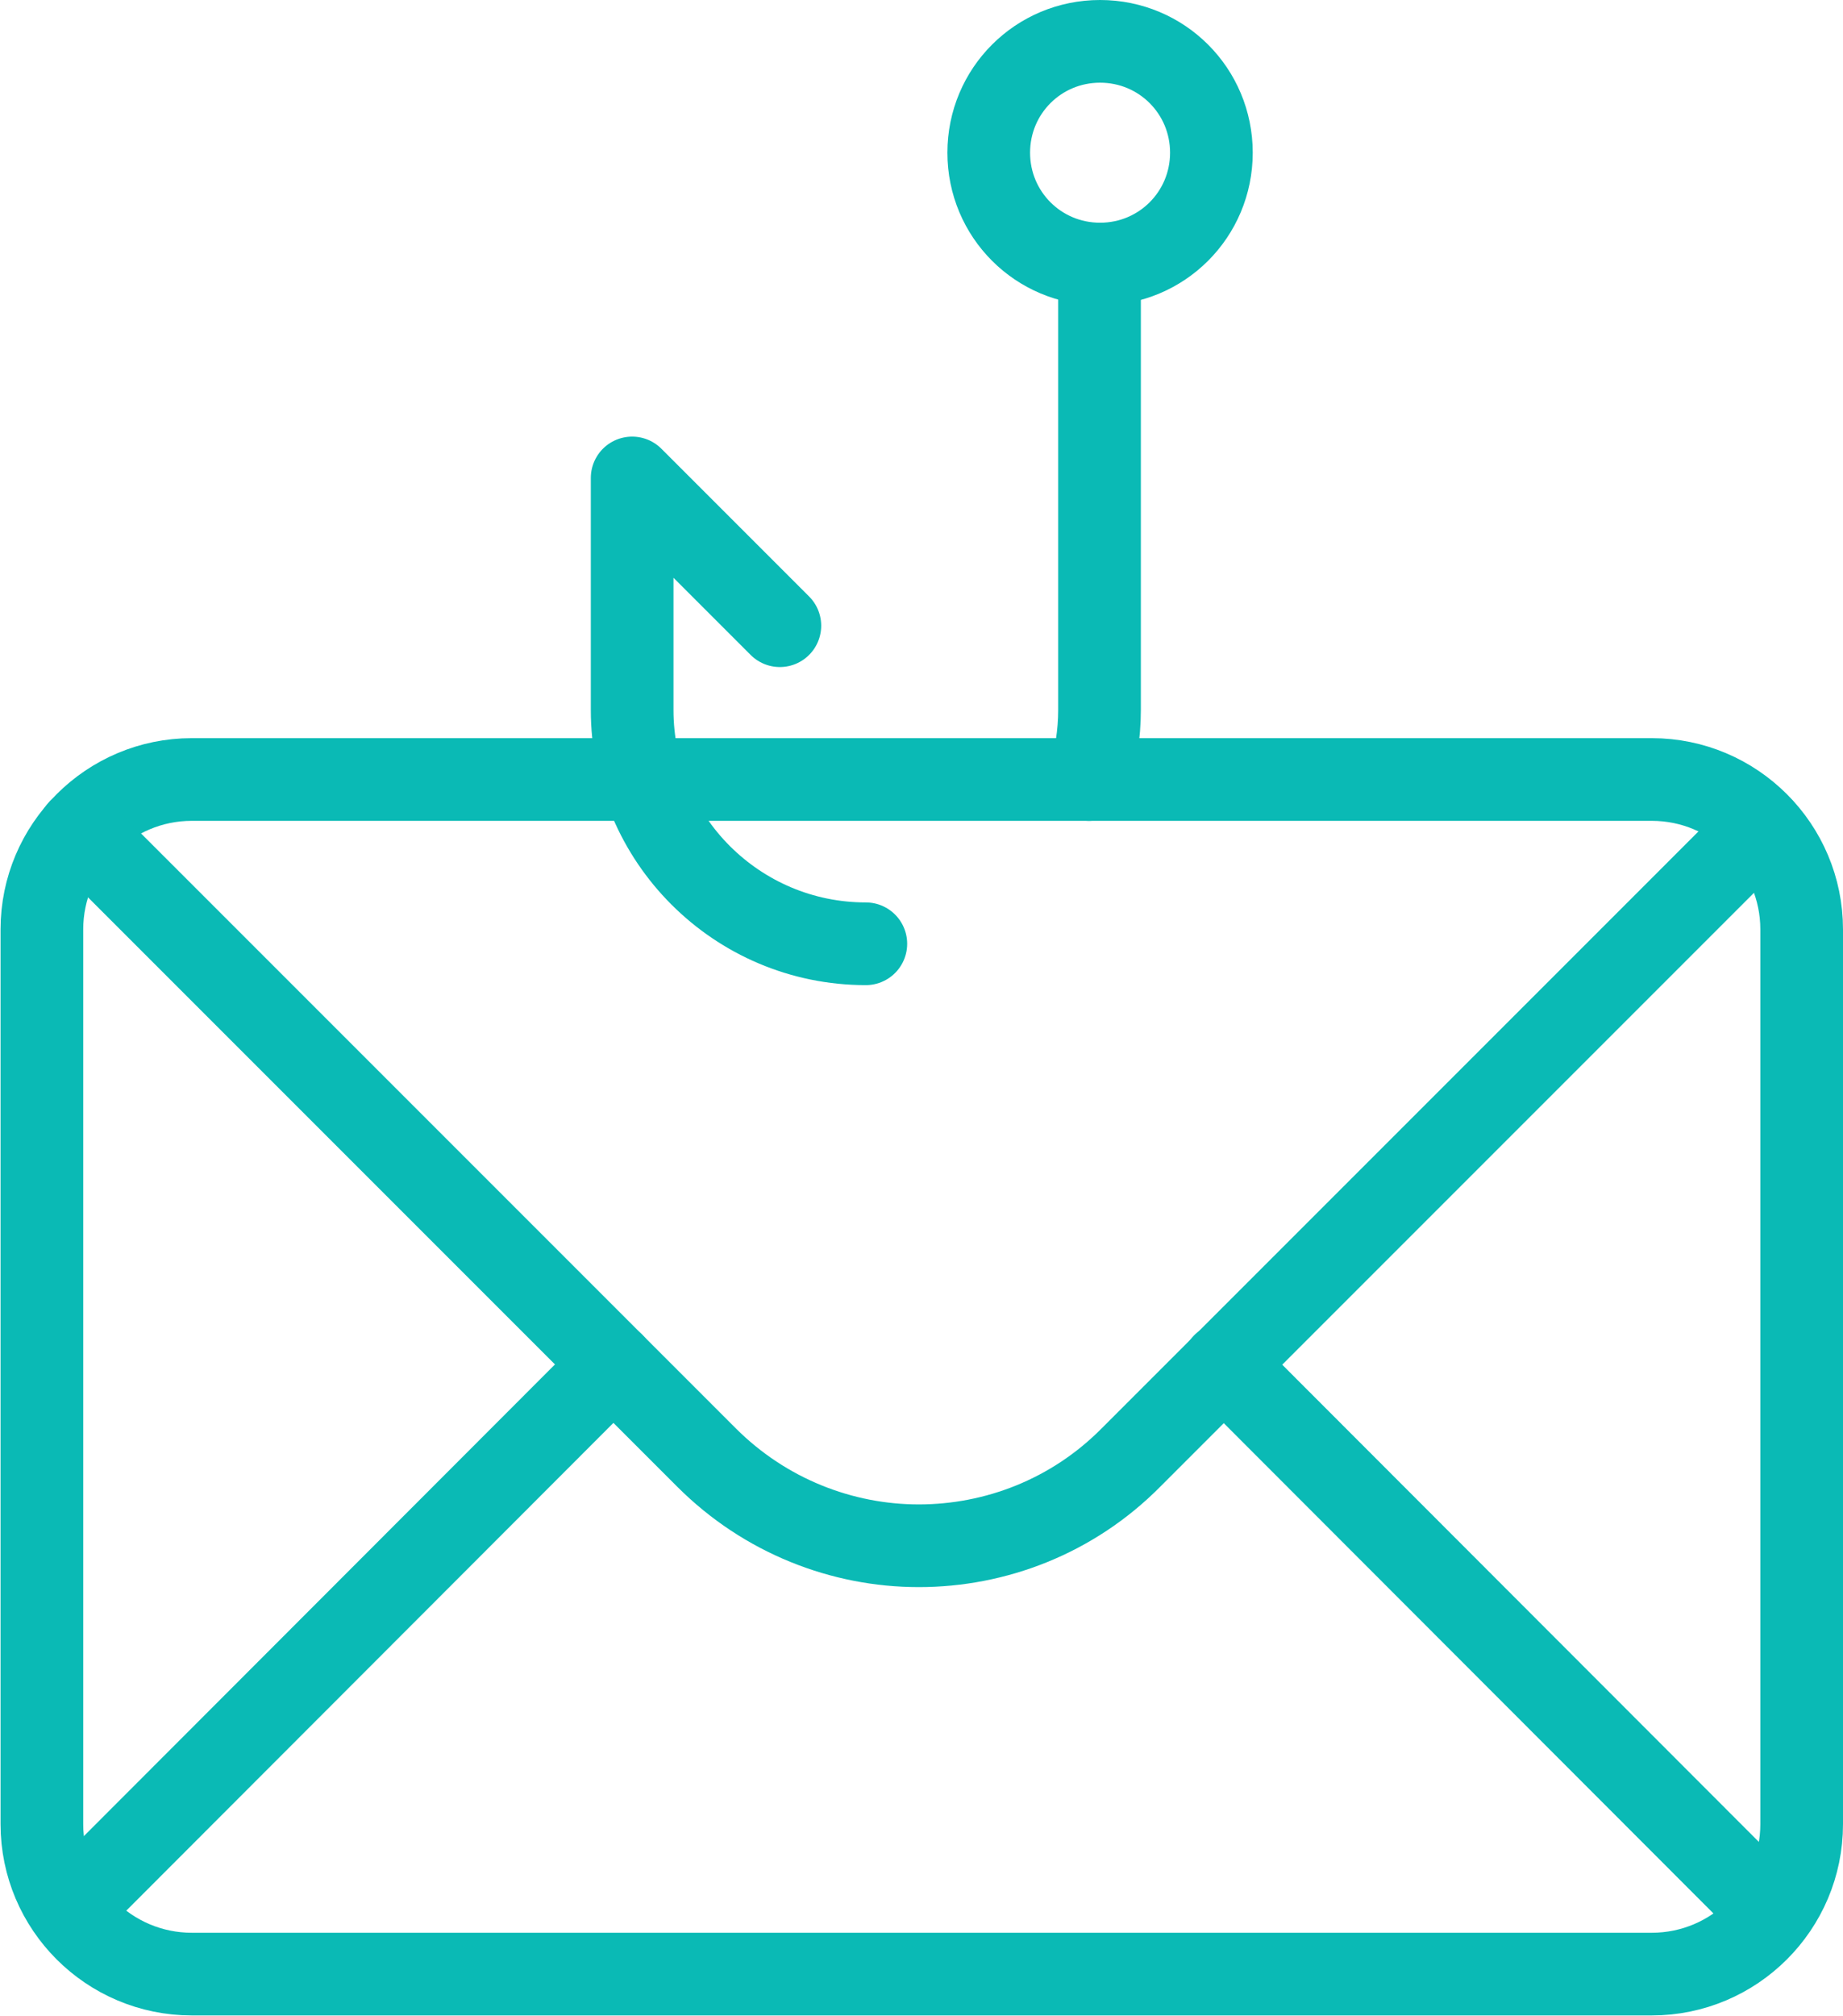
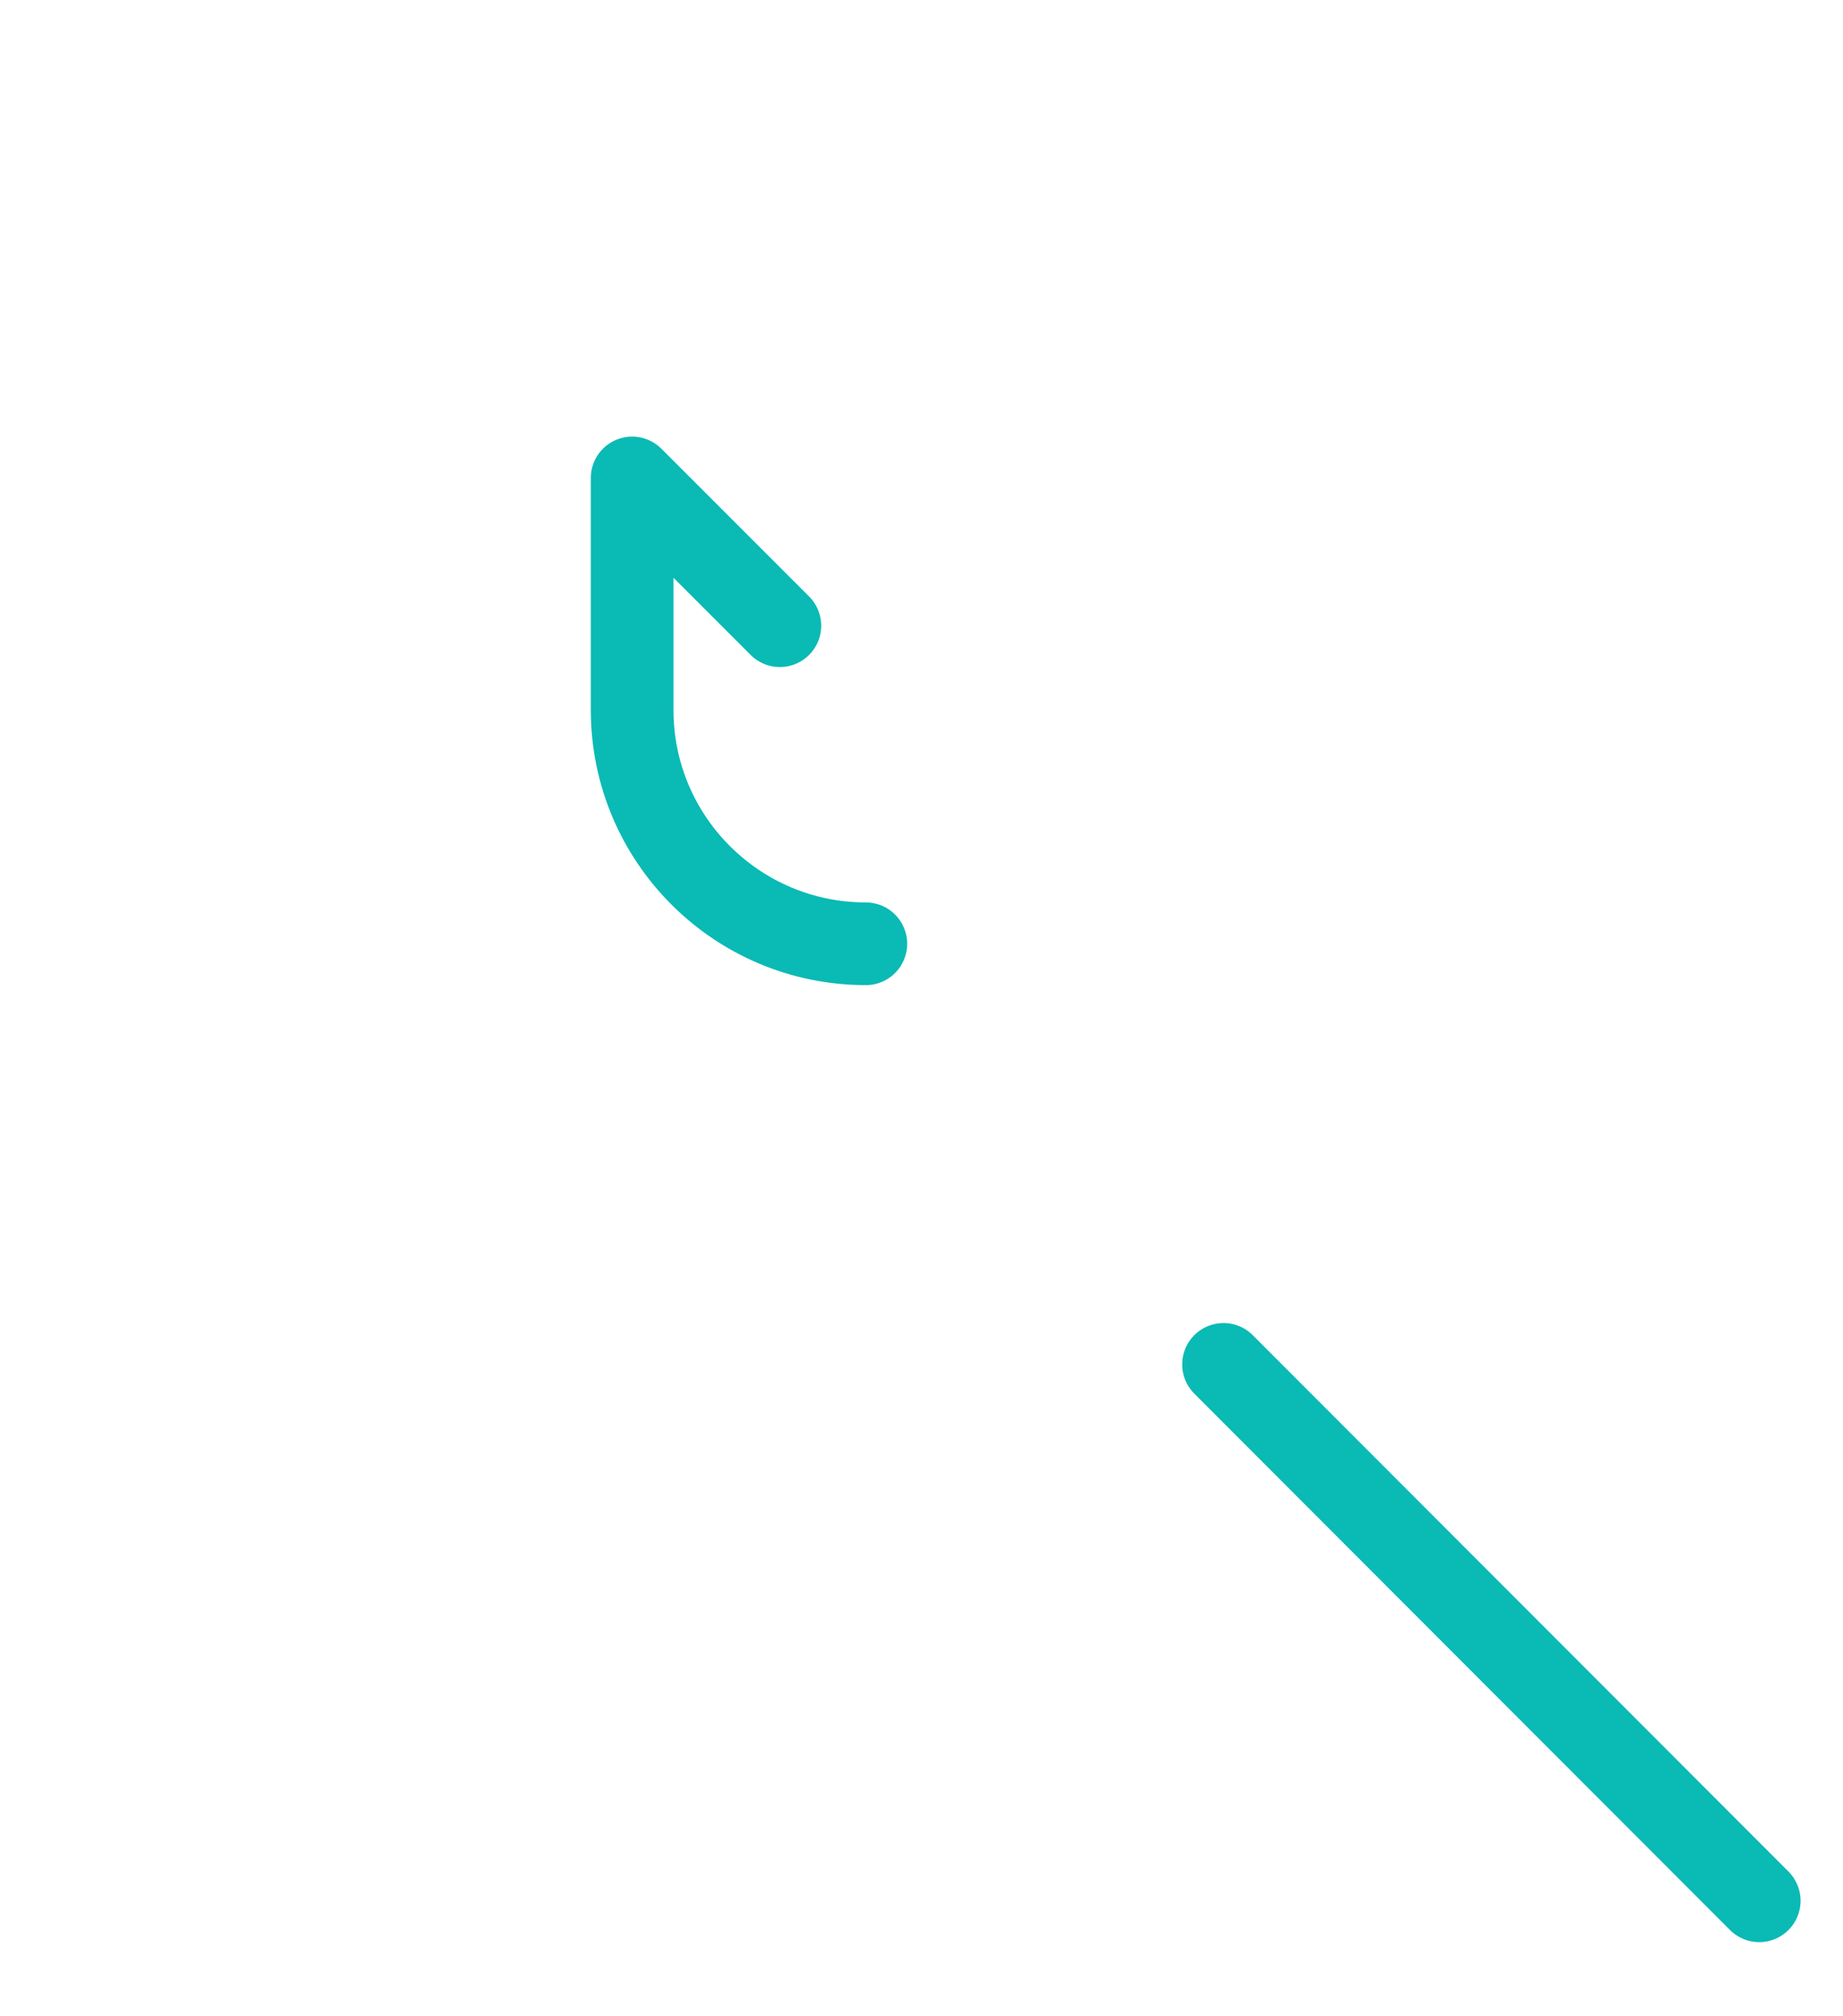
<svg xmlns="http://www.w3.org/2000/svg" id="Layer_2" viewBox="0 0 33.44 36.57">
  <defs>
    <style>.cls-1{fill:none;stroke:#0abab5;stroke-linecap:round;stroke-linejoin:round;stroke-width:1.5px;}</style>
  </defs>
  <g id="Solutions">
-     <path class="cls-1" d="M32.69,16.86c0-1.5-1.22-2.72-2.72-2.72H3.48c-1.5,0-2.72,1.22-2.72,2.72v.93h0v15.3c0,1.5,1.22,2.72,2.72,2.72h26.49c1.5,0,2.72-1.22,2.72-2.72v-1.47h0v-14.75Z" />
-     <path class="cls-1" d="M1.44,15.06l11.38,11.38c1.06,1.06,2.46,1.6,3.85,1.6s2.79-.53,3.85-1.6l11.43-11.43" />
    <line class="cls-1" x1="22.2" y1="24.75" x2="31.92" y2="34.48" />
-     <line class="cls-1" x1="1.58" y1="34.31" x2="11.13" y2="24.75" />
    <path class="cls-1" d="M15.71,17.12c-2.34,0-4.24-1.9-4.24-4.24v-4.21l2.68,2.68" />
-     <path class="cls-1" d="M19.95,4.79v8.09h0c0,.44-.07.86-.19,1.26" />
-     <path class="cls-1" d="M17.94,2.77h0c0,1.12.9,2.02,2.02,2.02s2.02-.9,2.02-2.02h0c0-1.12-.9-2.02-2.02-2.02s-2.02.9-2.02,2.02" />
  </g>
</svg>